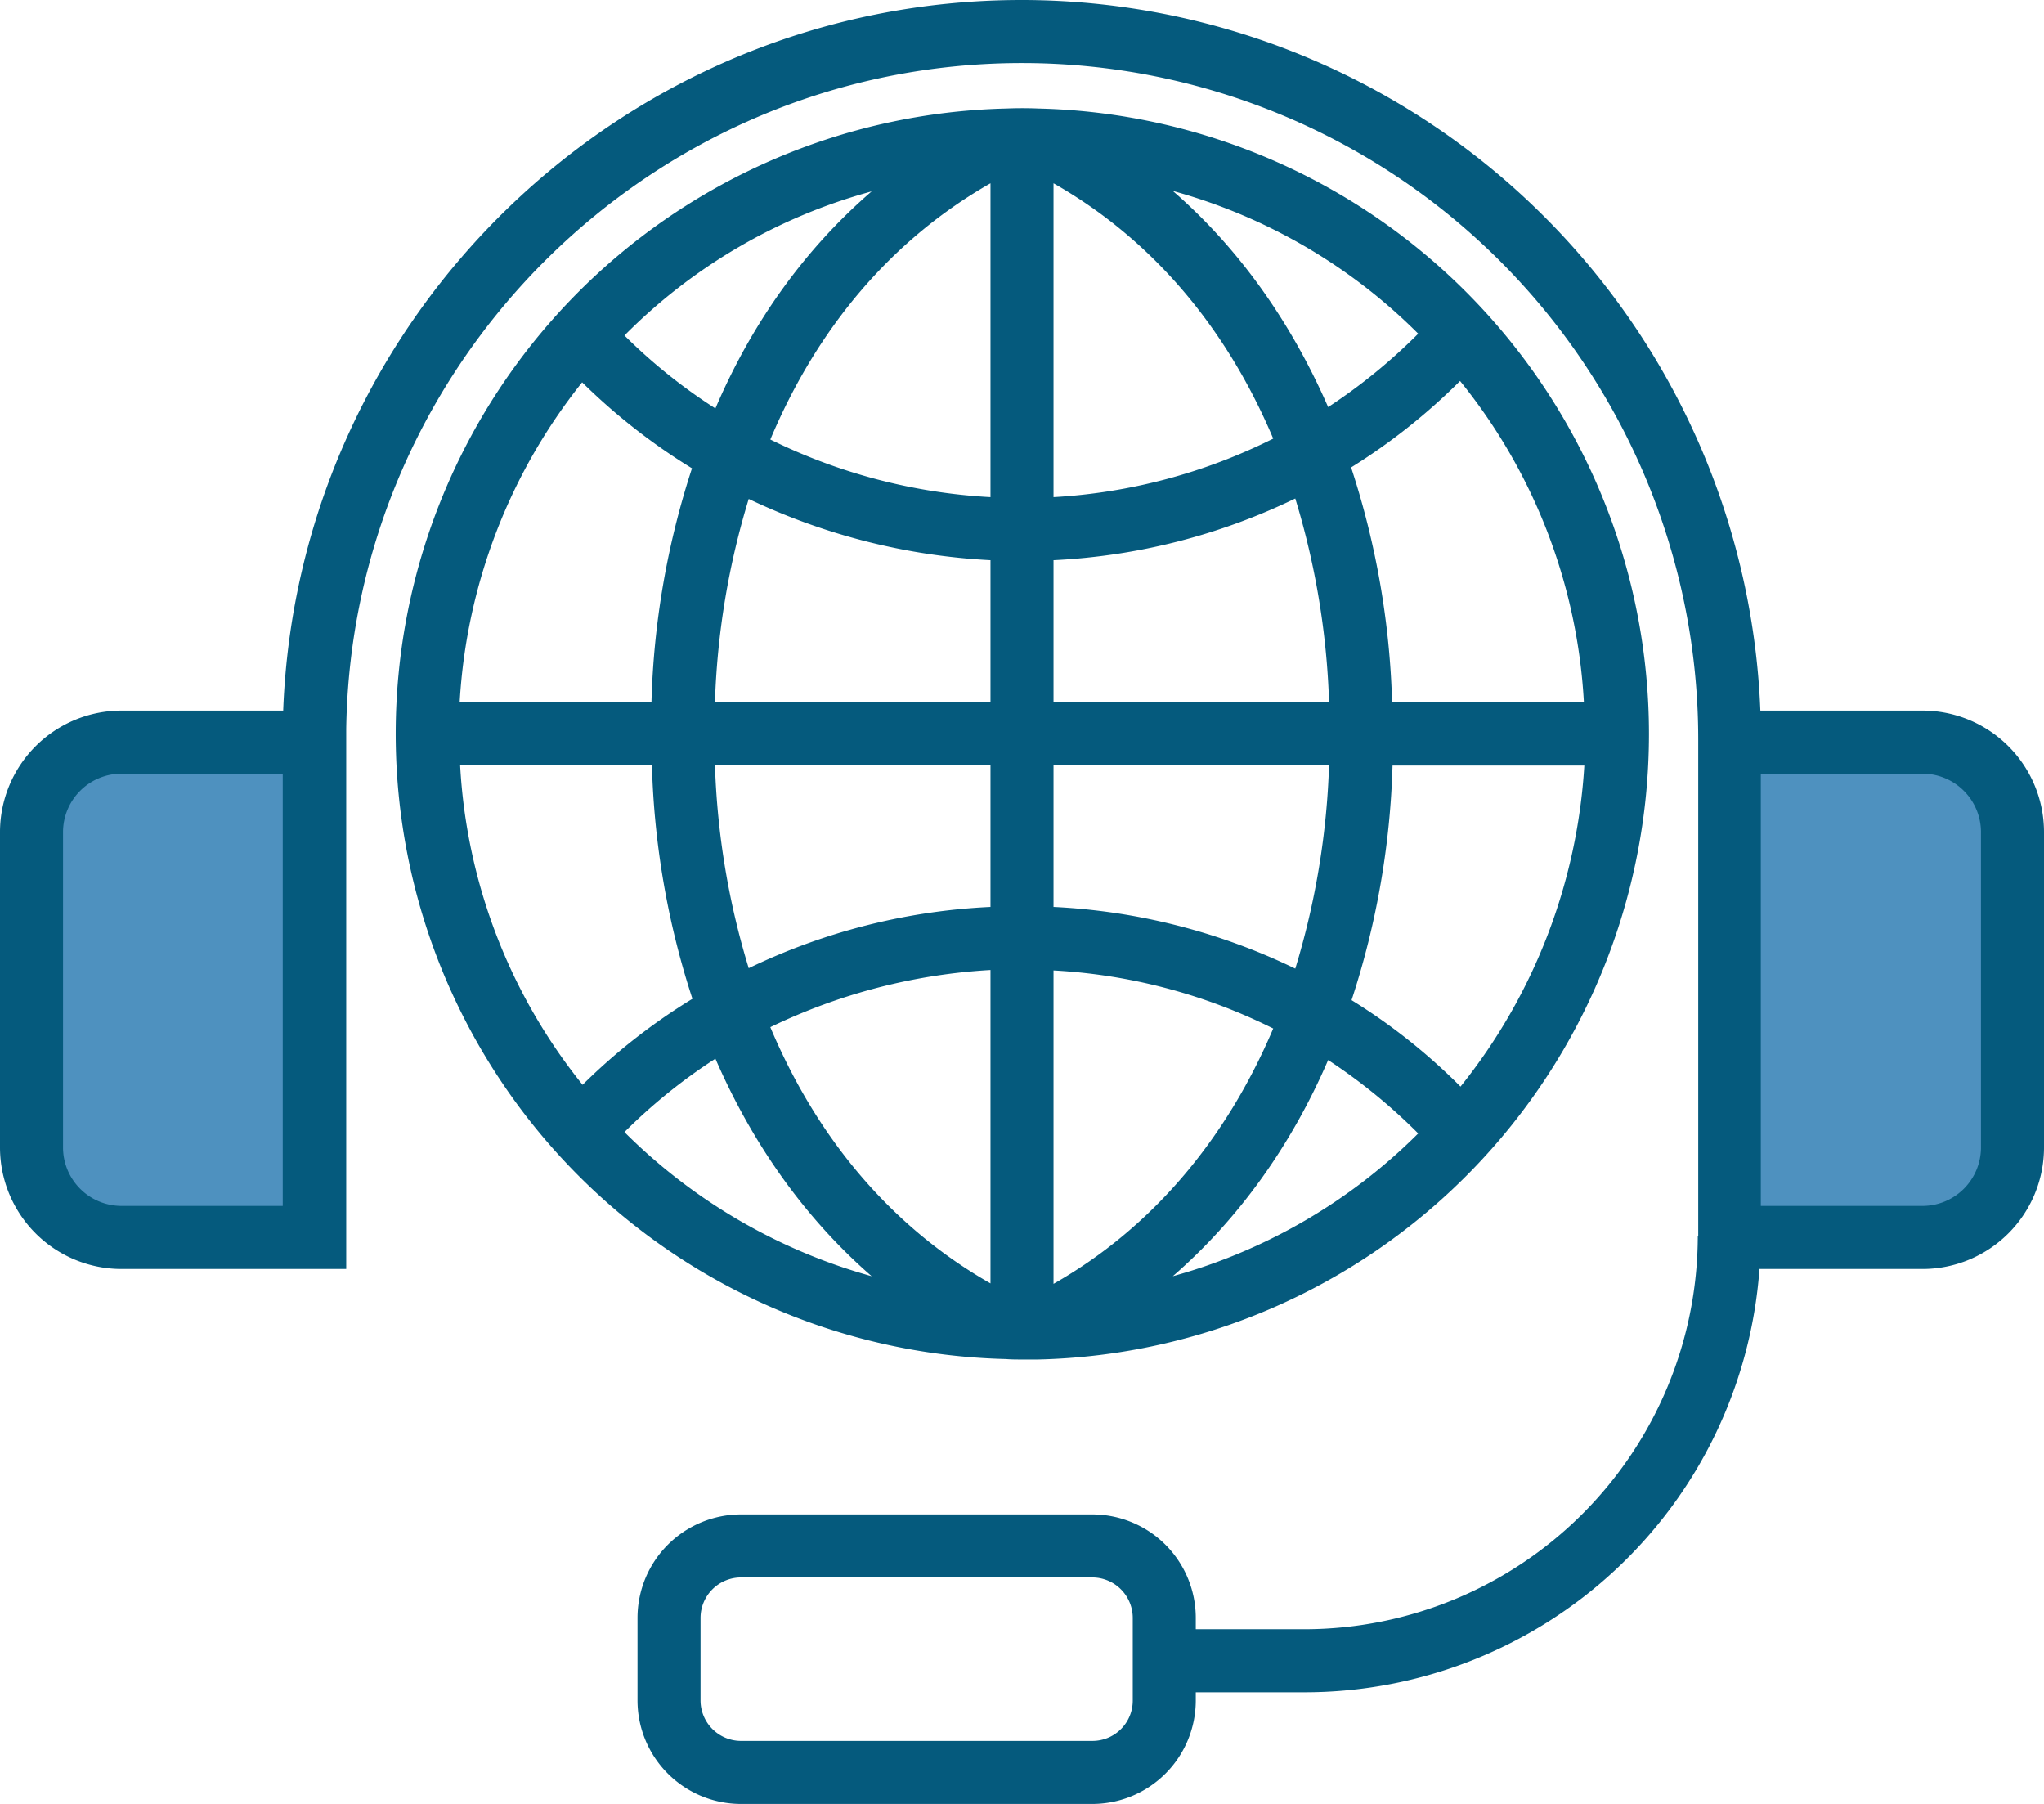
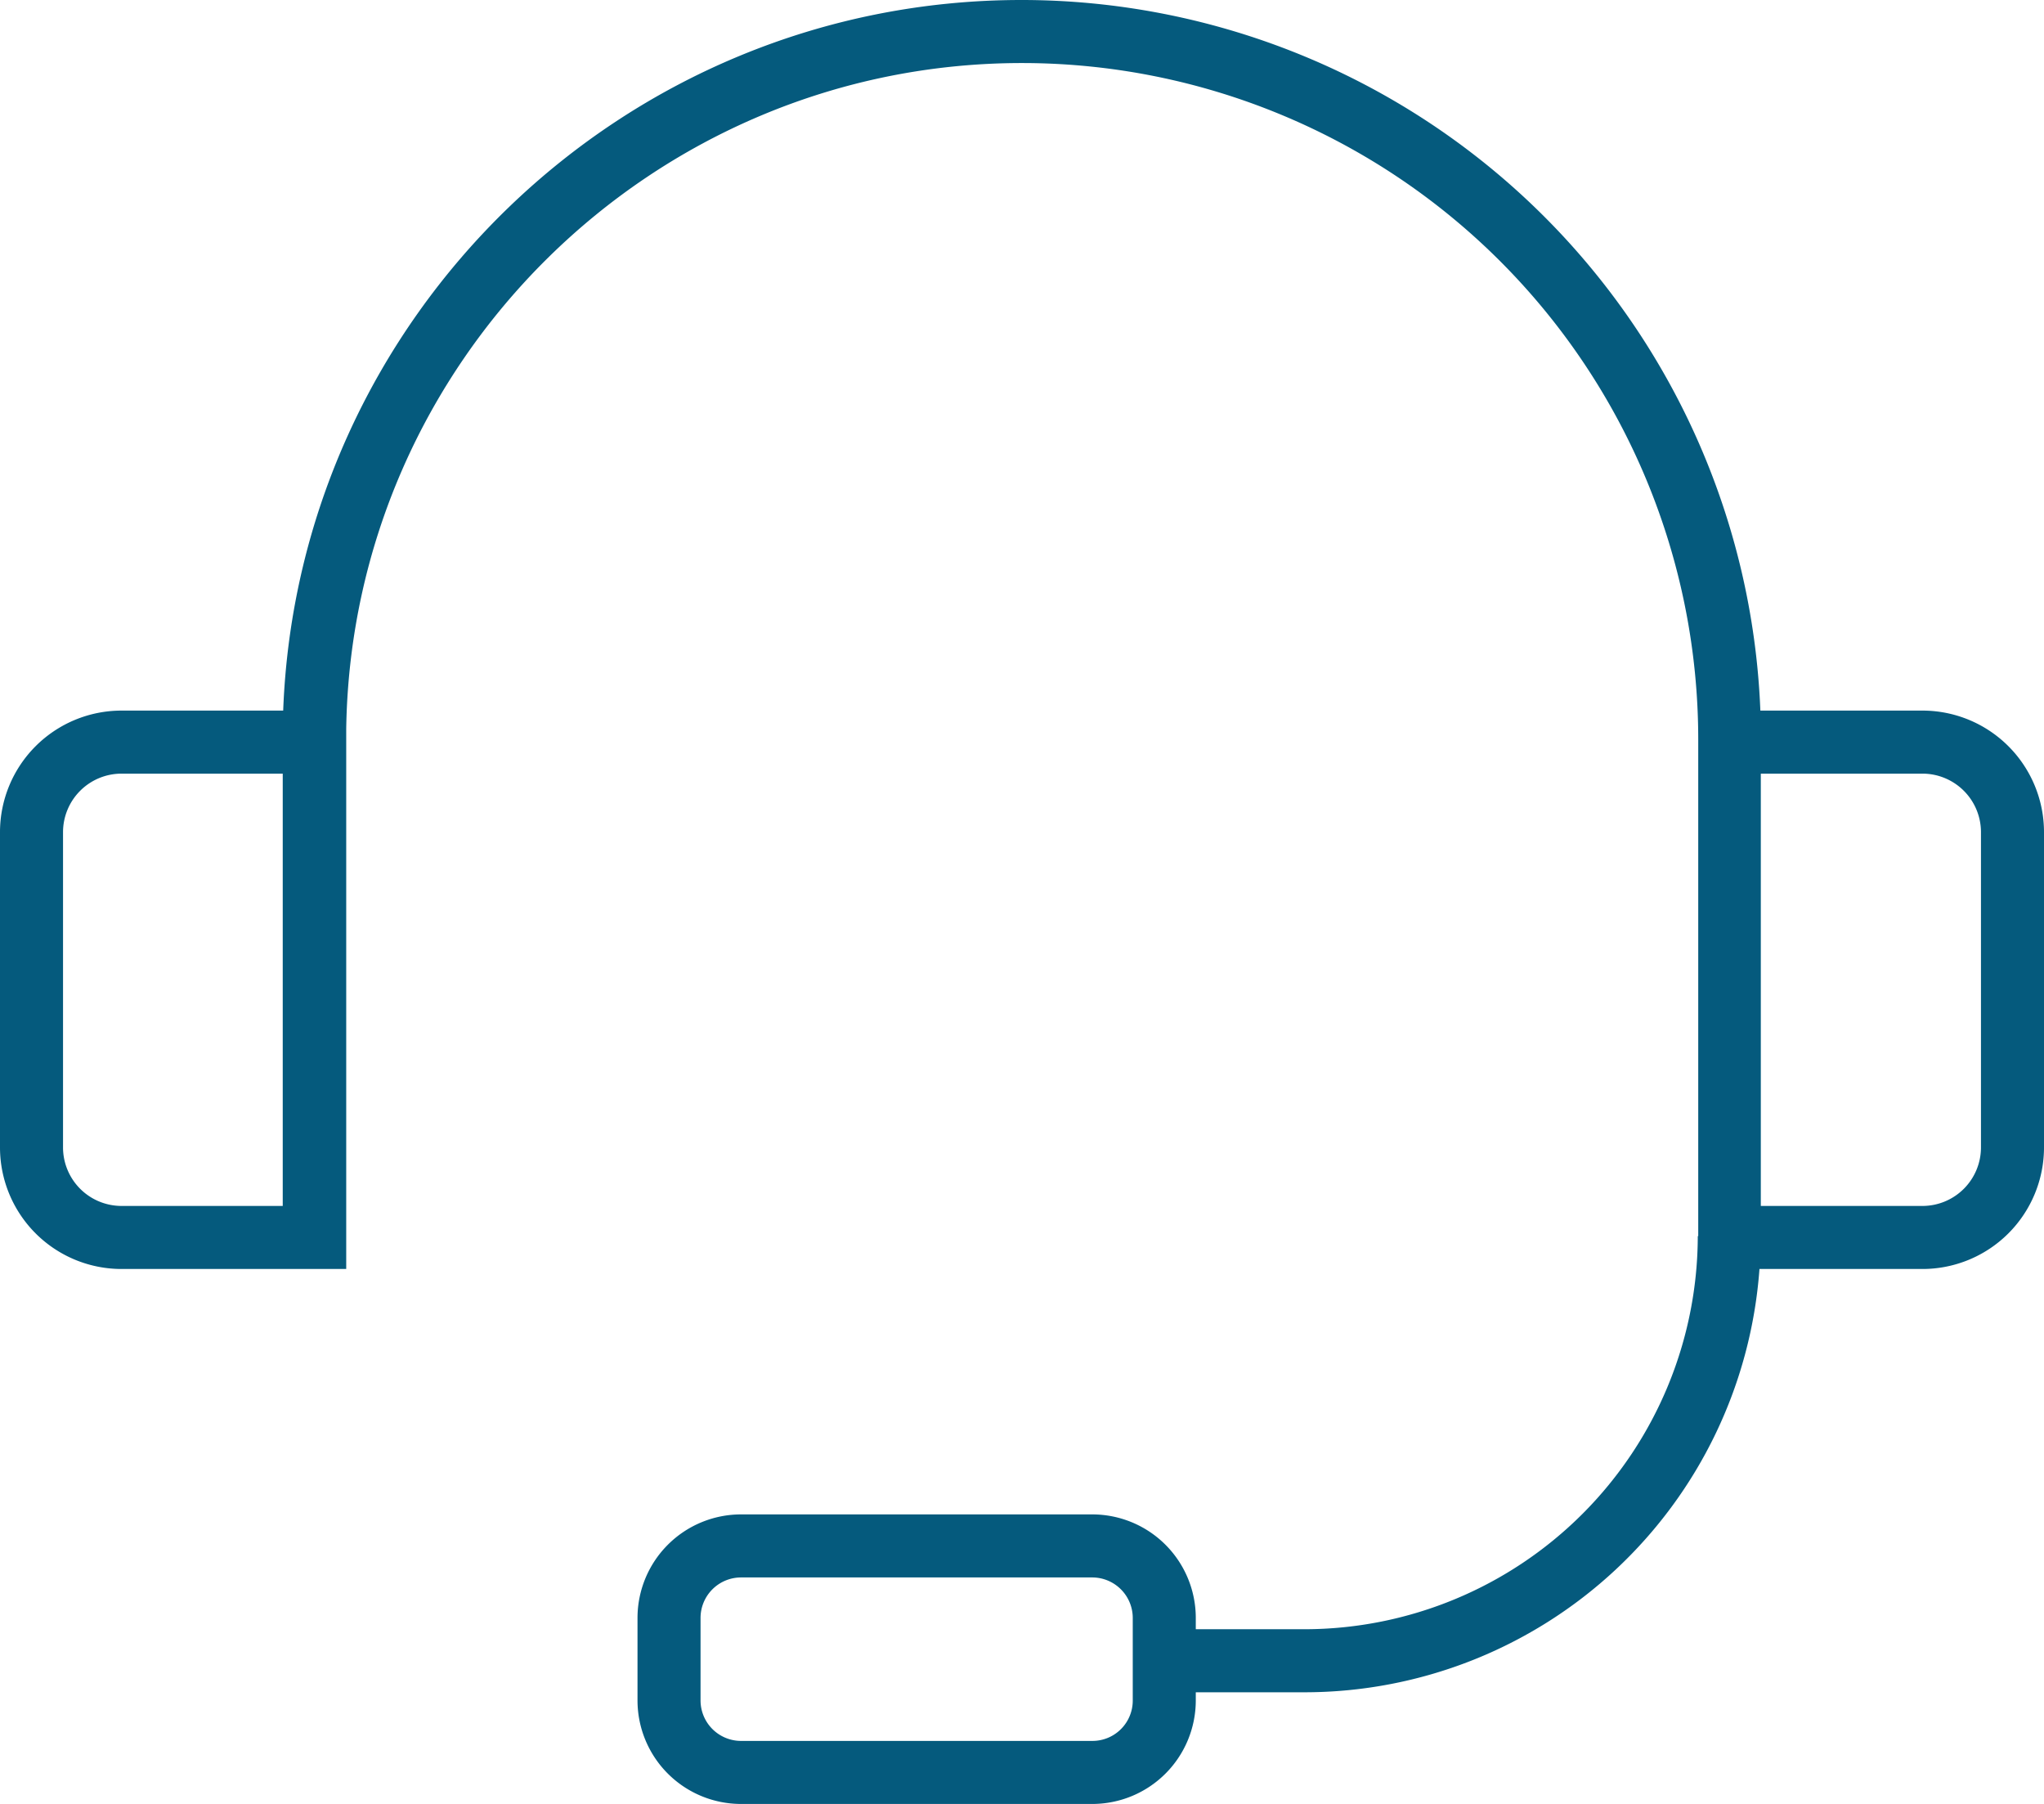
<svg xmlns="http://www.w3.org/2000/svg" viewBox="0 0 454 400.6">
  <defs>
    <style>.cls-1{fill:#4e91bf;}.cls-2{fill:#055a7d;}</style>
  </defs>
  <g id="Capa_2" data-name="Capa 2">
    <g id="Capa_1-2" data-name="Capa 1">
-       <path class="cls-1" d="M447,184.8v70a20.06,20.06,0,0,1-20,20H384.1v-110H427A20,20,0,0,1,447,184.8Z" />
-       <path class="cls-1" d="M69.8,164.8l.1,110H27a20.06,20.06,0,0,1-20-20v-70a20.06,20.06,0,0,1,20-20Z" />
-       <path class="cls-2" d="M227,301.9h3.6a138.94,138.94,0,0,0,.1-277.8q-3.6-.15-7.2,0a138.89,138.89,0,0,0-.1,277.7C224.6,301.9,225.8,301.9,227,301.9Zm-124.8-132h42.6a182.84,182.84,0,0,0,9,51.9,133.78,133.78,0,0,0-24.4,19.1A123.75,123.75,0,0,1,102.2,169.9Zm27.1-85A136.15,136.15,0,0,0,153.7,104a182.84,182.84,0,0,0-9,51.9H102.1A125.2,125.2,0,0,1,129.3,84.9Zm222.5,71H309.2a183.55,183.55,0,0,0-9.1-52.1,135.86,135.86,0,0,0,24.2-19.2A124.08,124.08,0,0,1,351.8,155.9Zm-27.4,85.4a131.86,131.86,0,0,0-24.2-19.2,183.55,183.55,0,0,0,9.1-52.1h42.6A126,126,0,0,1,324.4,241.3Zm-29.2-85.4H234V124.4a138.41,138.41,0,0,0,53.7-13.7A173.37,173.37,0,0,1,295.2,155.9ZM234,285.1V215.5a124.36,124.36,0,0,1,48.8,12.9C272.2,253.4,255.5,272.9,234,285.1Zm53.7-70A138.41,138.41,0,0,0,234,201.4V169.9h61.2A173.37,173.37,0,0,1,287.7,215.1ZM234,110.4V40.7c21.5,12.2,38.2,31.6,48.8,56.7A124.66,124.66,0,0,1,234,110.4Zm-14,0a125.93,125.93,0,0,1-48.9-12.8C181.7,72.4,198.4,53,220,40.7Zm-53.7.4A141.81,141.81,0,0,0,220,124.4v31.5H158.8A173,173,0,0,1,166.3,110.8ZM220,169.9v31.5A138.37,138.37,0,0,0,166.3,215a173,173,0,0,1-7.5-45.1Zm0,45.5V285c-21.6-12.3-38.3-31.7-48.9-56.9A129.32,129.32,0,0,1,220,215.4Zm75,20a125.18,125.18,0,0,1,20,16.3,123.63,123.63,0,0,1-54.5,31.7C275,270.8,286.7,254.6,295,235.4Zm0-145c-8.4-19.2-20-35.4-34.5-48A123,123,0,0,1,315,74.1,125.18,125.18,0,0,1,295,90.4Zm-136.1.3a121.62,121.62,0,0,1-20.2-16.2,122.57,122.57,0,0,1,54.9-32C179,55.1,167.2,71.3,158.9,90.7Zm0,144.4c8.4,19.3,20.1,35.6,34.7,48.3a125,125,0,0,1-54.9-32A122.73,122.73,0,0,1,158.9,235.1Z" />
      <path class="cls-2" d="M427,157.8H391A164.27,164.27,0,0,0,226.9,0C138.5,0,66.2,70.2,62.9,157.8H27a27,27,0,0,0-27,27v70a27,27,0,0,0,27,27H76.9V161.9C78.1,80.2,145,14,227,14A150.22,150.22,0,0,1,377.2,164.2V274.5h-.1a87.45,87.45,0,0,1-87.3,87.3H265.6v-2.5a23,23,0,0,0-23-23h-78a23,23,0,0,0-23,23v18.3a23,23,0,0,0,23,23h78a23,23,0,0,0,23-23v-1.8h24.2a101.33,101.33,0,0,0,101-94H427a27,27,0,0,0,27-27v-70A27,27,0,0,0,427,157.8ZM27,267.8a13,13,0,0,1-13-13v-70a13,13,0,0,1,13-13H62.8v96ZM251.6,377.6a8.95,8.95,0,0,1-9,9h-78a9,9,0,0,1-9-9V359.3a9,9,0,0,1,9-9h78a9,9,0,0,1,9,9ZM440,254.8a13,13,0,0,1-13,13H391.1v-96H427a13,13,0,0,1,13,13Z" />
    </g>
  </g>
</svg>